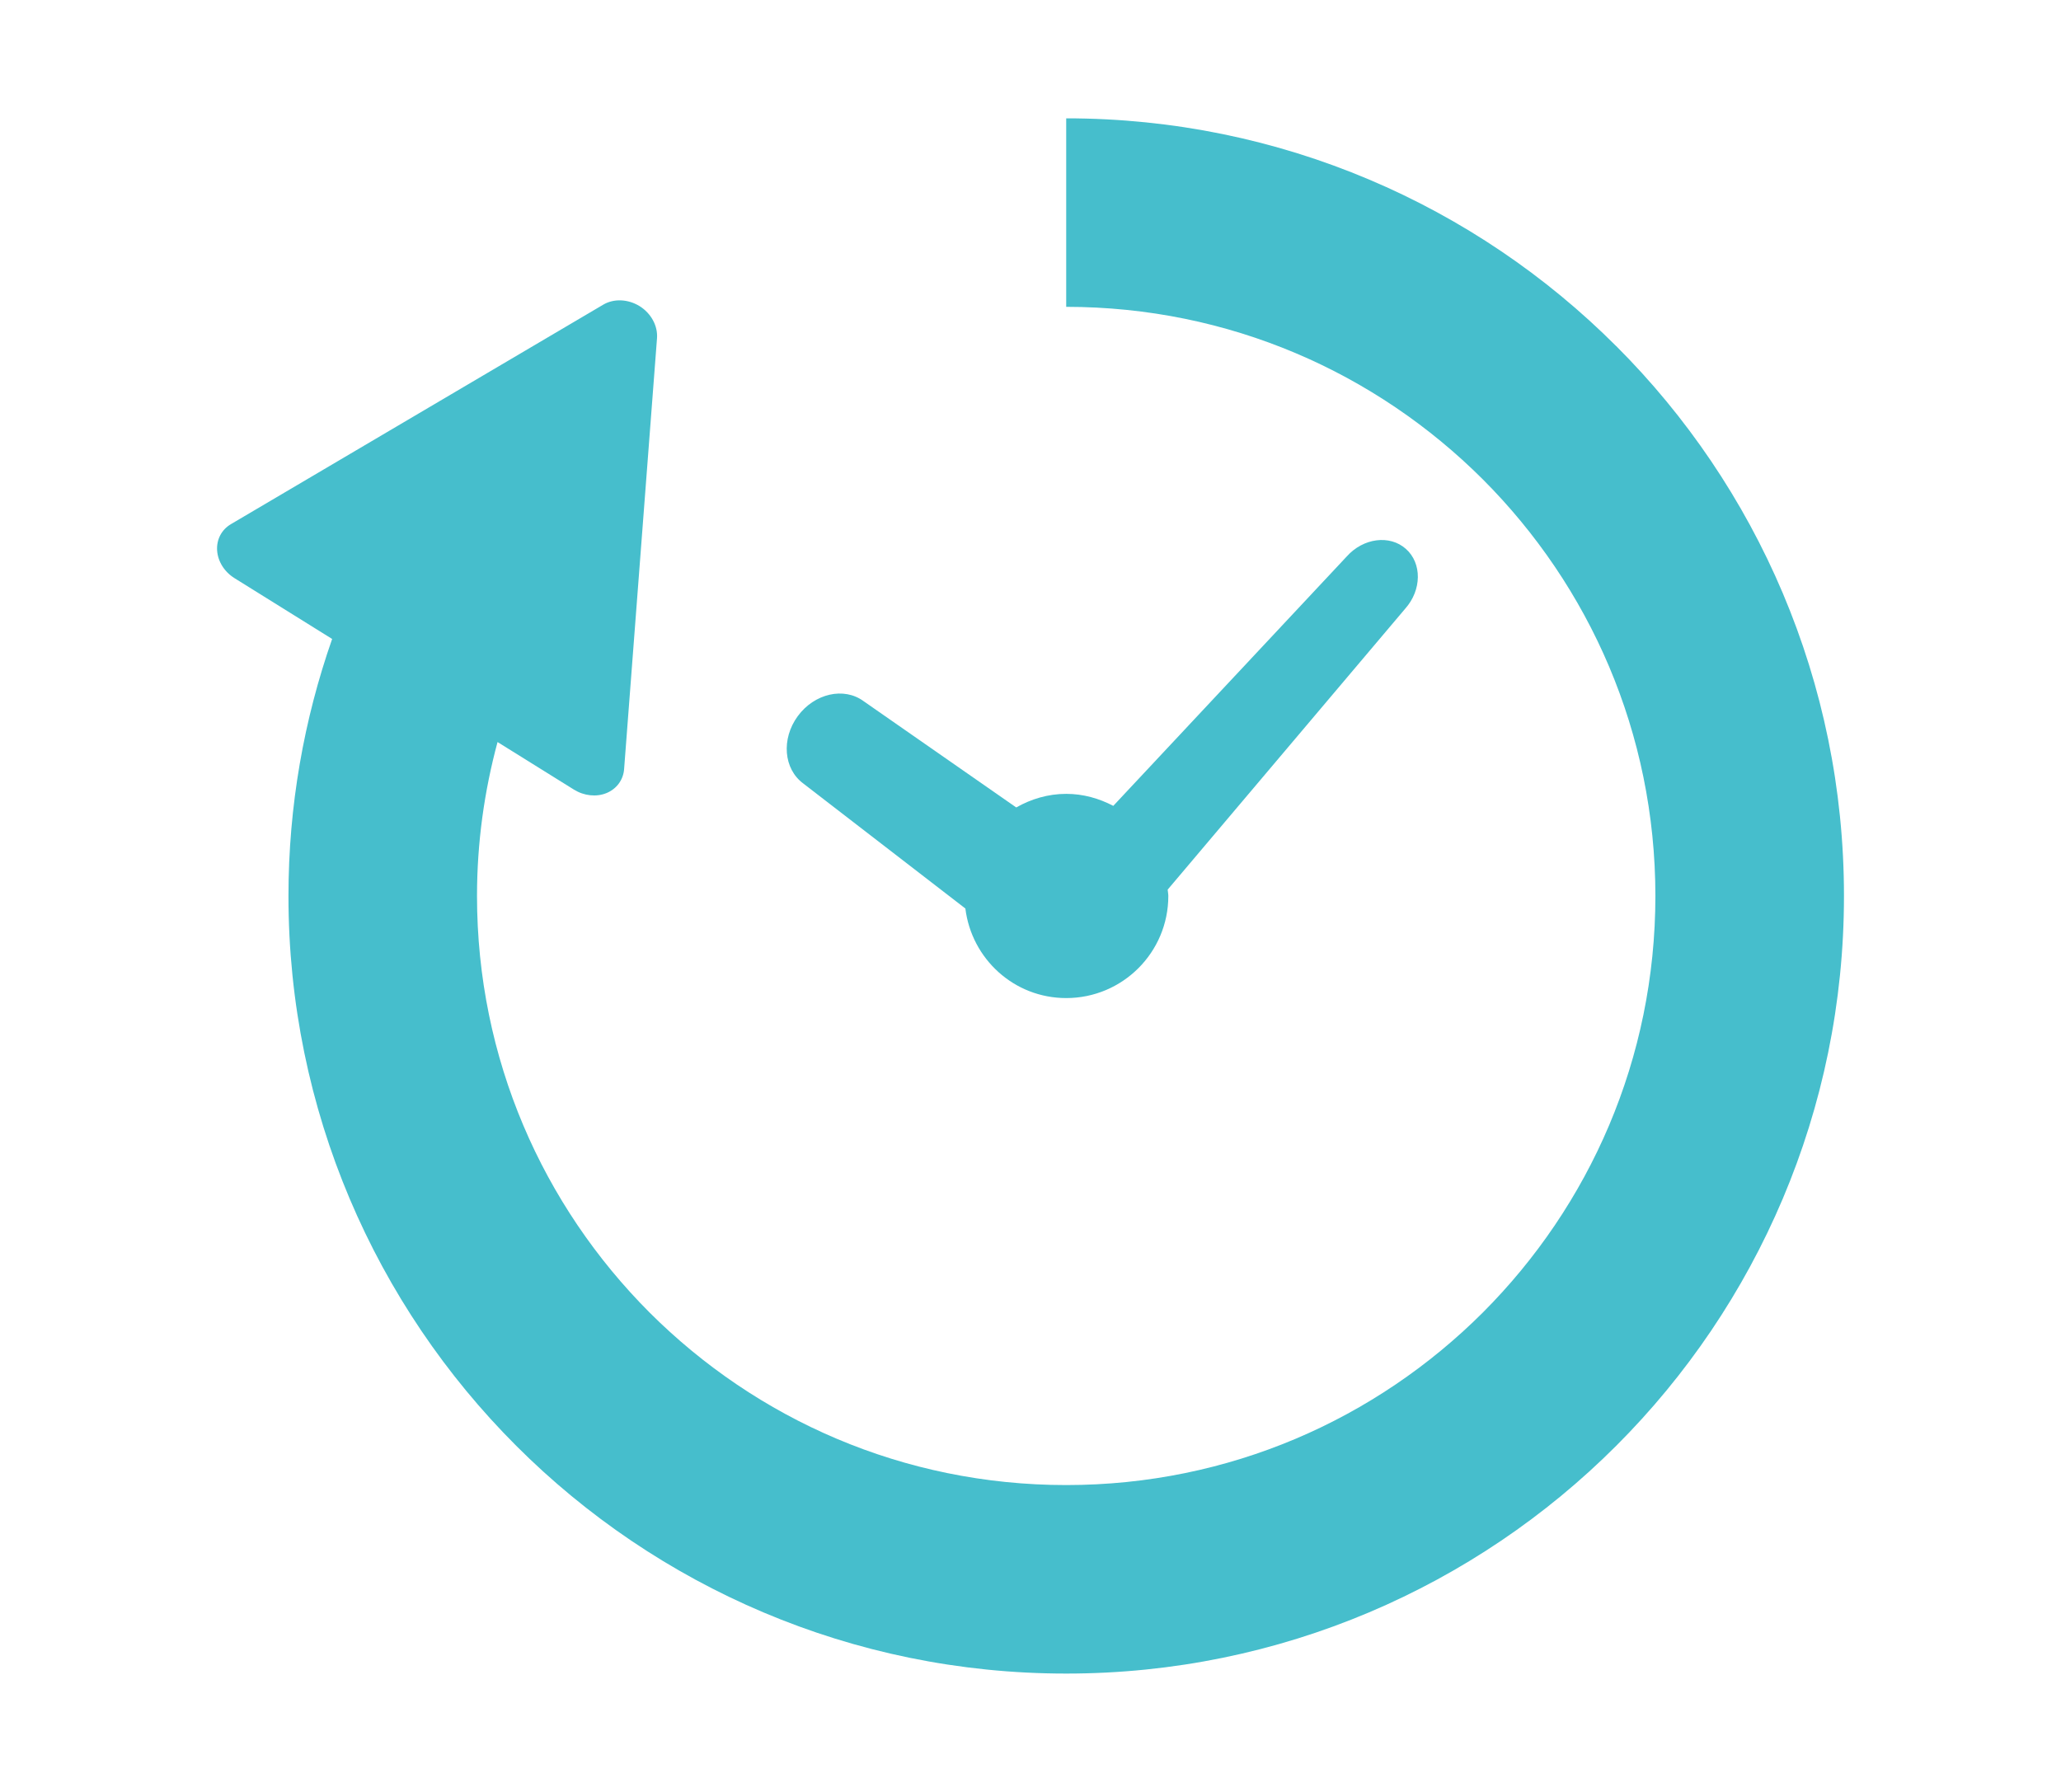
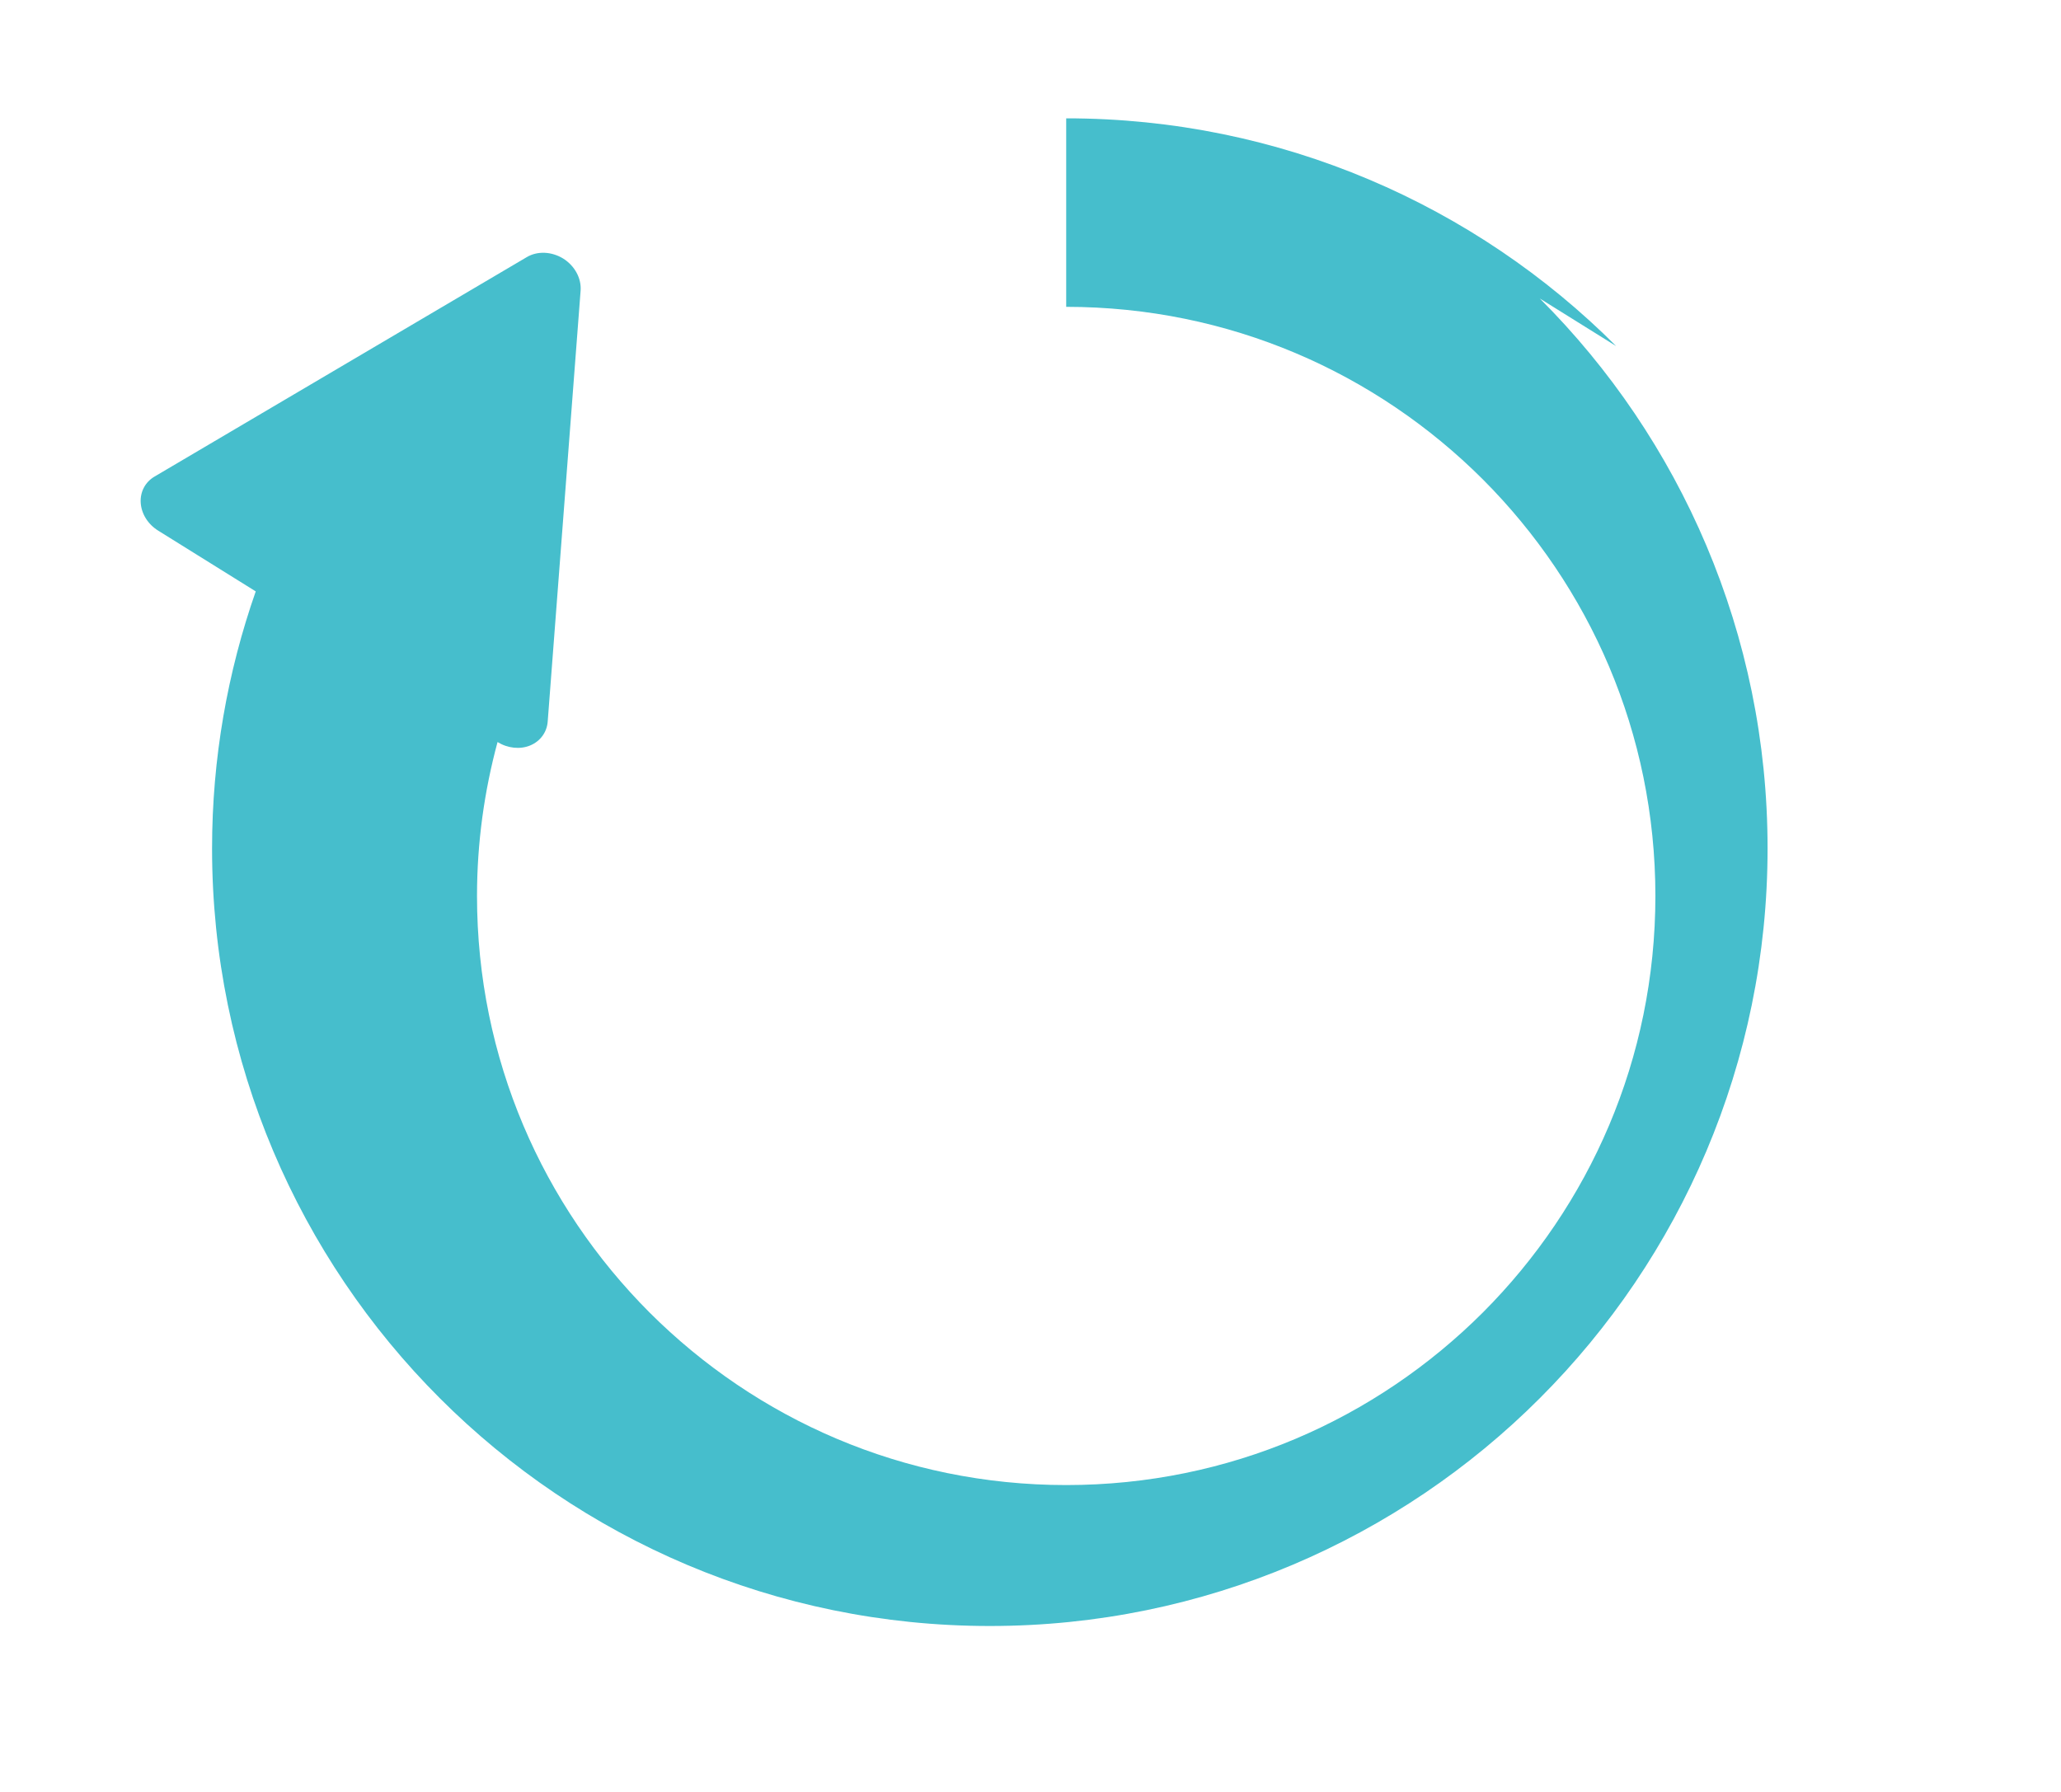
<svg xmlns="http://www.w3.org/2000/svg" id="_レイヤー_1" data-name="レイヤー 1" viewBox="0 0 115 100">
  <defs>
    <style>
      .cls-1 {
        fill: #46becc;
        stroke-width: 0px;
      }
    </style>
  </defs>
-   <path class="cls-1" d="m44.821,43.723l9.045,6.977c.349,2.812,2.719,4.998,5.626,4.998,3.148,0,5.698-2.552,5.698-5.698,0-.121-.028-.235-.036-.354l13.255-15.68c.924-1.037.941-2.532.038-3.334-.902-.803-2.382-.612-3.306.427l-13.022,13.913c-.79-.414-1.673-.67-2.626-.67-1.018,0-1.961.289-2.789.758l-8.515-5.929c-1.098-.809-2.745-.434-3.676.835-.928,1.266-.791,2.95.31,3.758Z" />
-   <path class="cls-1" d="m90.179,19.314c-7.837-7.847-18.719-12.713-30.687-12.71v10.519c9.096.003,17.281,3.672,23.248,9.629,5.956,5.966,9.625,14.152,9.628,23.247-.003,9.094-3.672,17.281-9.628,23.247-5.967,5.958-14.152,9.628-23.248,9.629-9.094-.001-17.281-3.671-23.247-9.629-5.957-5.966-9.626-14.152-9.629-23.247.001-2.982.408-5.854,1.146-8.589l4.263,2.655c.565.35,1.252.424,1.816.193.568-.234.94-.738.983-1.342l1.836-24.044c.049-.689-.328-1.383-.97-1.787-.648-.398-1.44-.434-2.034-.081l-20.77,12.246c-.524.307-.812.861-.771,1.471.041.613.408,1.196.975,1.547l5.443,3.39c-1.573,4.496-2.437,9.324-2.437,14.34-.003,11.966,4.866,22.849,12.71,30.687,7.838,7.844,18.719,12.713,30.687,12.71,11.966.003,22.85-4.866,30.687-12.71,7.844-7.838,12.713-18.721,12.71-30.687.003-11.968-4.866-22.85-12.71-30.686Z" />
+   <path class="cls-1" d="m90.179,19.314c-7.837-7.847-18.719-12.713-30.687-12.71v10.519c9.096.003,17.281,3.672,23.248,9.629,5.956,5.966,9.625,14.152,9.628,23.247-.003,9.094-3.672,17.281-9.628,23.247-5.967,5.958-14.152,9.628-23.248,9.629-9.094-.001-17.281-3.671-23.247-9.629-5.957-5.966-9.626-14.152-9.629-23.247.001-2.982.408-5.854,1.146-8.589c.565.35,1.252.424,1.816.193.568-.234.94-.738.983-1.342l1.836-24.044c.049-.689-.328-1.383-.97-1.787-.648-.398-1.44-.434-2.034-.081l-20.77,12.246c-.524.307-.812.861-.771,1.471.041.613.408,1.196.975,1.547l5.443,3.39c-1.573,4.496-2.437,9.324-2.437,14.34-.003,11.966,4.866,22.849,12.71,30.687,7.838,7.844,18.719,12.713,30.687,12.71,11.966.003,22.85-4.866,30.687-12.71,7.844-7.838,12.713-18.721,12.71-30.687.003-11.968-4.866-22.85-12.71-30.686Z" />
</svg>